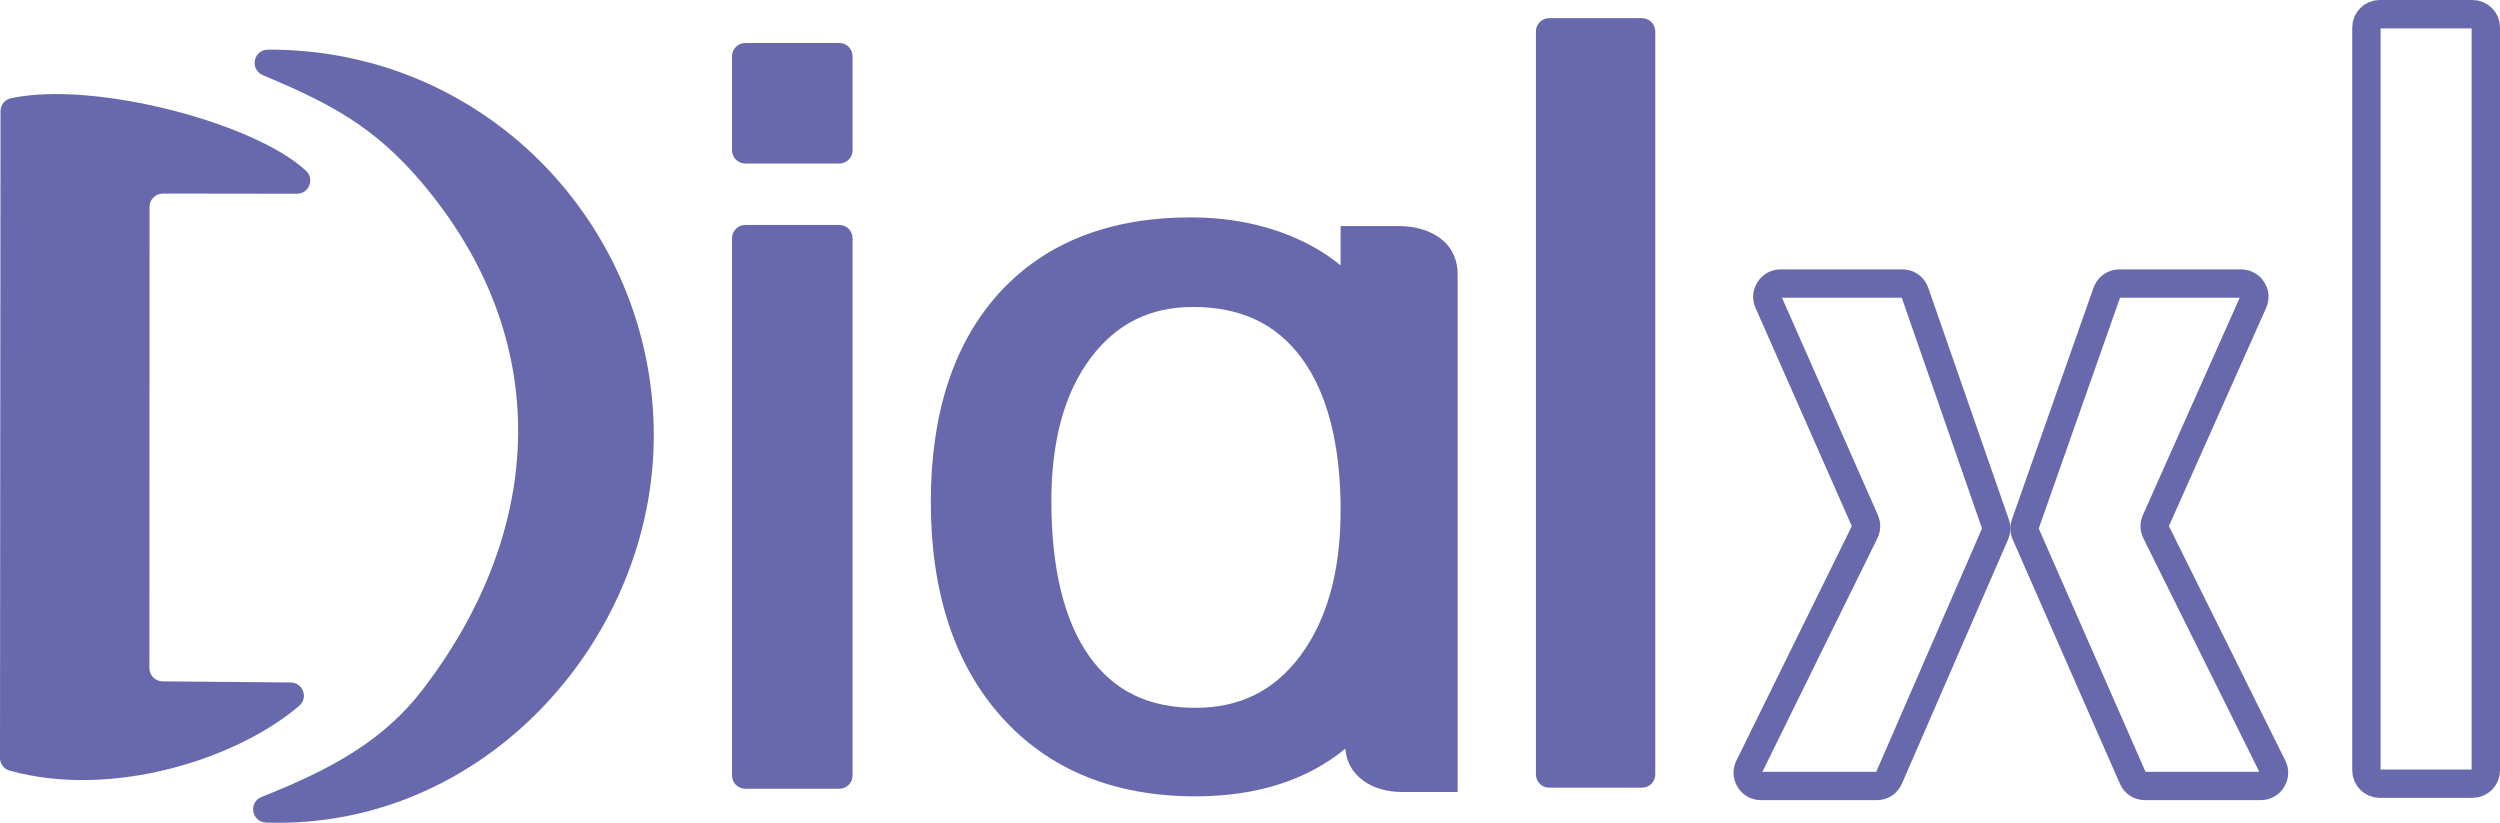
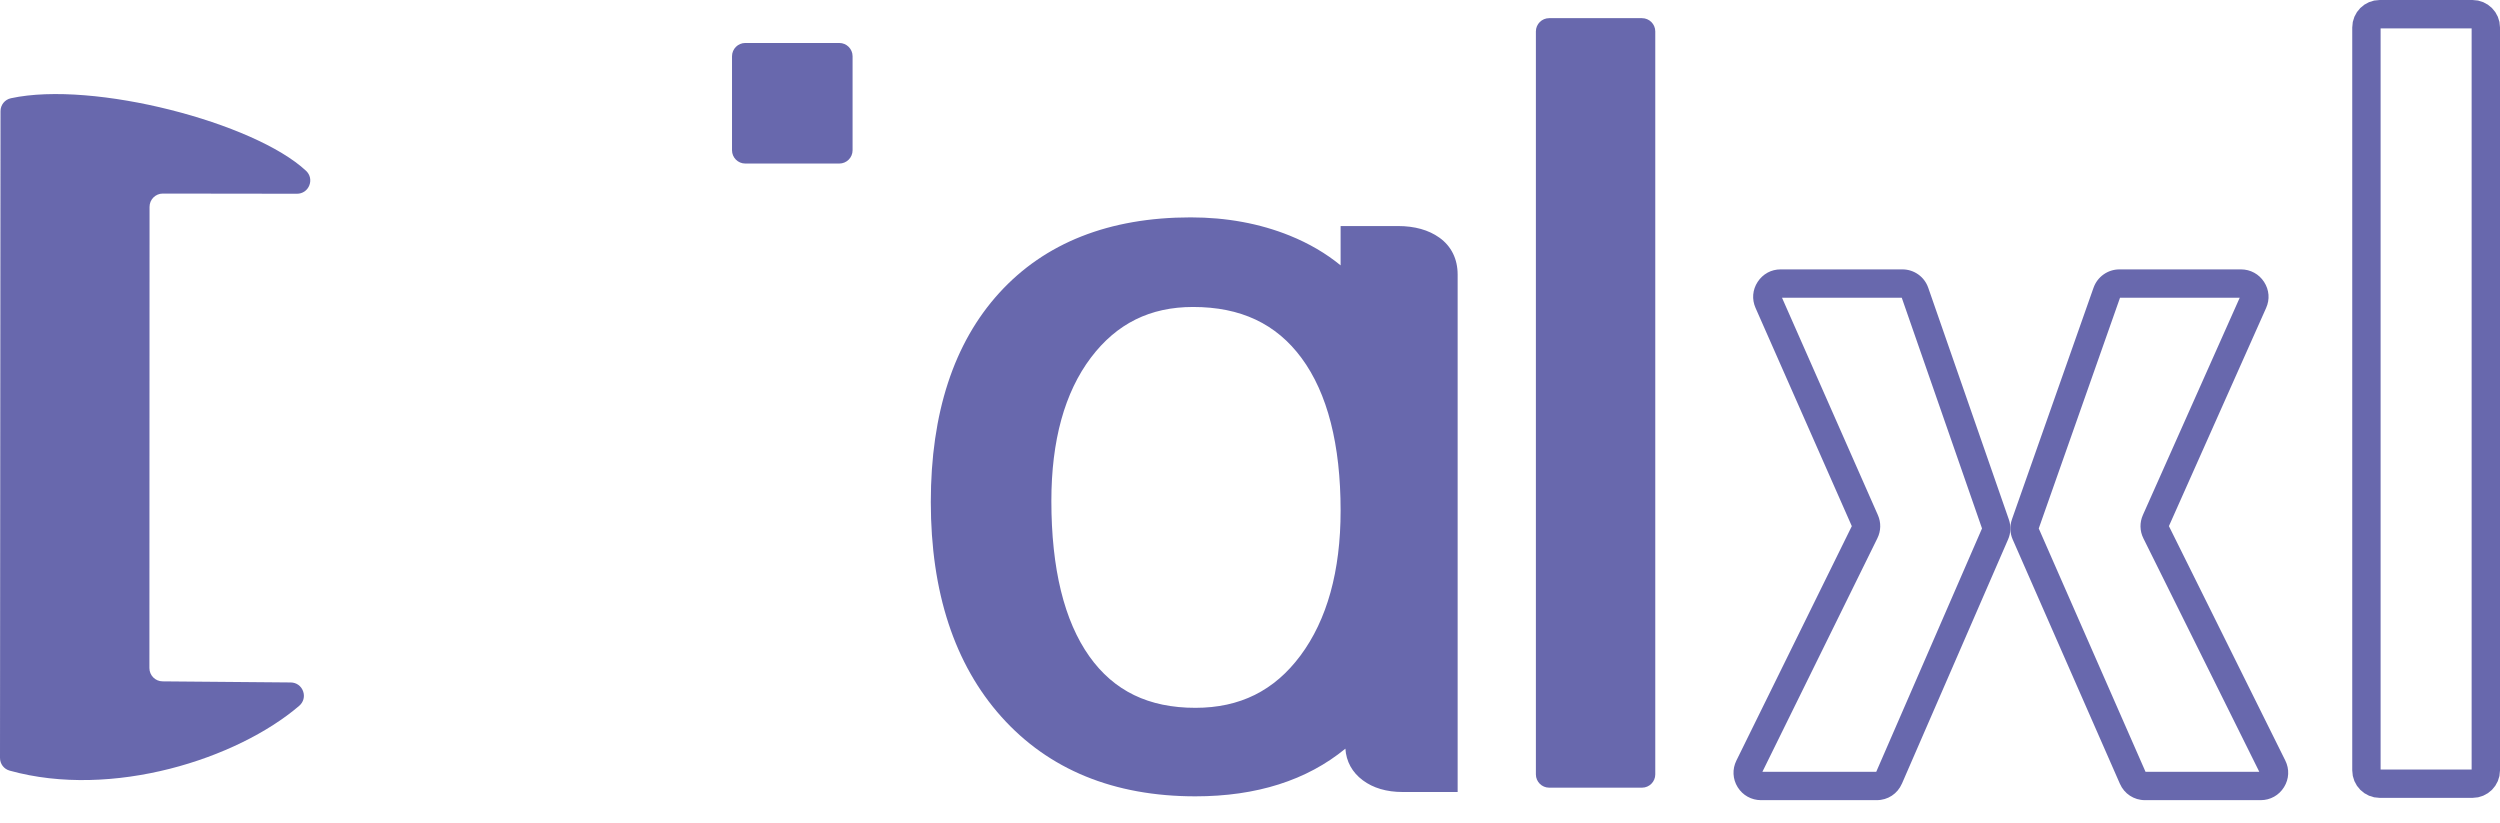
<svg xmlns="http://www.w3.org/2000/svg" xml:space="preserve" width="155.457mm" height="51.163mm" version="1.1" style="shape-rendering:geometricPrecision; text-rendering:geometricPrecision; image-rendering:optimizeQuality; fill-rule:evenodd; clip-rule:evenodd" viewBox="0 0 14766.93 4859.98">
  <defs>
    <style type="text/css"> .str0 {stroke:#6868AD;stroke-width:167.55;stroke-miterlimit:22.926} .fil2 {fill:none;fill-rule:nonzero} .fil0 {fill:#6868AD} .fil1 {fill:#6868AD;fill-rule:nonzero} </style>
  </defs>
  <g id="Katman_x0020_1">
    <g id="_1591067382736">
      <g>
        <path class="fil0" d="M57.34 4552.03c606.02,168.47 1344.78,-69.92 1710.25,-383.15 25.27,-21.66 33.99,-55.03 22.57,-86.28 -11.4,-31.29 -39.59,-51.19 -72.89,-51.47l-757.13 -6.5c-42.91,-0.38 -77.64,-35.43 -77.64,-78.34l0.85 -2724.66c0.01,-43.16 35.25,-78.34 78.41,-78.27l792.38 1.04c32.83,0.04 60.87,-19.01 72.94,-49.54 12.04,-30.52 4.63,-63.58 -19.35,-85.99 -304.44,-284.35 -1255.66,-533.97 -1742.92,-428.69 -36.43,7.87 -61.72,39.2 -61.73,76.48l-3.08 3819.86c-0.03,35.71 22.93,65.94 57.33,75.51z" />
-         <path class="fil0" d="M1570.59 4858.72c1285.57,44 2294.14,-1080.32 2291.15,-2291.54 -3.05,-1236.57 -996.06,-2279.62 -2279.78,-2273.97 -37.63,0.15 -69.11,26.12 -76.46,63.04 -7.34,36.94 11.86,73.03 46.62,87.55 407.48,170.19 662.86,309.47 936.92,632.14 781.54,920.2 738.83,2040.39 10.26,2993.8 -231.76,303.28 -537.39,472.34 -954.89,637.94 -34.84,13.81 -54.7,49.24 -48.28,86.18 6.4,36.91 37.03,63.6 74.47,64.87z" />
      </g>
      <path class="fil1" d="M7918.7 3016.27c0,356.69 -79.86,644.81 -237.39,856.33 -154.55,207.53 -357.49,308.36 -620.31,308.36 -276.13,0 -481.01,-99.36 -626.28,-303.77 -148.98,-209.71 -224.56,-518.71 -224.56,-918.45 0,-356.49 78.59,-641.22 233.61,-846.31 152.23,-201.37 349.61,-299.22 603.35,-299.22 281.29,0 490.93,98.69 640.89,301.7 153.08,207.46 230.68,510.74 230.68,901.37zm583.38 -1612.63c-63.77,-45.44 -146.07,-68.47 -244.63,-68.47l-338.76 0 0 232.3c-86.05,-70.71 -186.45,-129.48 -300.15,-175.6 -176.81,-71.58 -373.71,-107.87 -585.23,-107.87 -481.21,0 -861.93,150.37 -1131.62,446.93 -267.82,294.5 -403.6,709.72 -403.6,1234.19 0,532.82 140.3,959.75 417,1268.88 278.81,311.68 664.35,469.75 1145.9,469.75 361.04,0 658.18,-94.6 885.95,-281.59 4.8,75.6 39.98,139.81 102.41,186.49 61.59,46.12 140.91,69.53 235.75,69.53l324.92 0 0 -3056.03c0,-92.45 -37.29,-167.99 -107.94,-218.52z" />
      <path class="fil1" d="M9150.45 4652.57l548.56 0c43.13,0 78.3,-35.18 78.3,-78.3l0 -4388.67c0,-43.13 -35.18,-78.3 -78.3,-78.3l-548.56 0c-43.13,0 -78.3,35.18 -78.3,78.3l0 4388.67c0,43.13 35.18,78.3 78.3,78.3z" />
      <g>
        <path class="fil1" d="M10410.14 4558.77l672.43 0 624.76 -1437.41 -473.97 -1362.57 -707.36 0 566.31 1283.69c9.67,21.94 14.27,45.01 13.76,68.59 -0.47,23.57 -6.1,46.54 -16.79,68.28l-679.14 1379.42zm675.75 167.56l-684.32 0c-28.02,0 -54.73,-7.07 -78.75,-20.4 -23.79,-13.22 -43.86,-32.2 -58.74,-56.13 -14.92,-23.97 -23.11,-50.42 -24.45,-77.73 -1.32,-26.93 4.24,-53.94 16.76,-79.38l681.83 -1384.9 -568.73 -1289.17c-11.2,-25.4 -15.68,-51.97 -13.56,-78.22 2.14,-26.35 10.9,-51.96 26.14,-75.34 15.22,-23.33 35.09,-41.7 58.35,-54.35l-0.08 -0.13c23.39,-12.68 49.62,-19.35 77.36,-19.35l719.27 0c34.51,0 66.97,10.79 93.96,29.98 26.73,19 47.46,46.11 58.87,78.89l475.96 1368.28c6.8,19.56 9.83,39.26 9.08,59.11 -0.74,20.16 -5.25,39.7 -13.51,58.69l-627.05 1442.66 -0.12 -0.05c-13.15,30.14 -33.81,54.46 -59.36,71.2 -25.9,16.98 -56.41,26.33 -88.91,26.33z" />
        <path class="fil1" d="M12673.15 4558.77l671.97 0 -684.75 -1379.17c-10.77,-21.71 -16.44,-44.76 -16.92,-68.53 -0.49,-23.53 4.24,-46.78 14.22,-69.18l571.75 -1283.1 -706.99 0 -480.01 1362.74 630.72 1437.25zm680.57 167.56l-683.88 0c-32.38,0 -62.86,-9.31 -88.79,-26.26 -25.64,-16.75 -46.33,-40.96 -59.49,-70.99l-633.09 -1442.64c-8.33,-18.96 -12.88,-38.61 -13.62,-58.96 -0.75,-20.07 2.32,-39.86 9.19,-59.39l0 -0.32 481.97 -1368.3 0.1 0.04c11.5,-32.52 32.32,-59.43 59.11,-78.4 27.04,-19.16 59.32,-29.89 93.51,-29.89l718.84 0c27.41,0 53.67,6.82 77.43,19.72 23.33,12.66 43.2,31 58.29,54.24 15.27,23.52 24.01,49.26 26.07,75.76 2.03,26.06 -2.59,52.62 -14.02,78.27l-574.1 1288.4 687.56 1384.84c12.56,25.29 18.15,52.3 16.88,79.42 -1.26,26.98 -9.42,53.37 -24.38,77.49 -15.03,24.25 -35.11,43.37 -58.76,56.54 -23.99,13.36 -50.74,20.43 -78.8,20.43z" />
      </g>
      <path class="fil2 str0" d="M14056.28 4629.05l548.56 0c43.13,0 78.3,-35.18 78.3,-78.3l0 -4388.67c0,-43.13 -35.18,-78.3 -78.3,-78.3l-548.56 0c-43.13,0 -78.3,35.18 -78.3,78.3l0 4388.67c0,43.13 35.18,78.3 78.3,78.3z" />
      <g>
-         <path class="fil1" d="M4402.19 4658.98l555.5 0c43.13,0 78.3,-35.18 78.3,-78.3l0 -3173.62c0,-43.13 -35.18,-78.3 -78.3,-78.3l-555.5 0c-43.13,0 -78.3,35.18 -78.3,78.3l0 3173.62c0,43.13 35.18,78.3 78.3,78.3z" />
        <path class="fil0" d="M4402.17 253.87l555.51 0c43.13,0 78.3,35.18 78.3,78.3l0 555.54c0,43.13 -35.18,78.3 -78.3,78.3l-555.51 0c-43.13,0 -78.3,-35.18 -78.3,-78.3l0 -555.54c0,-43.13 35.18,-78.3 78.3,-78.3z" />
      </g>
    </g>
  </g>
</svg>